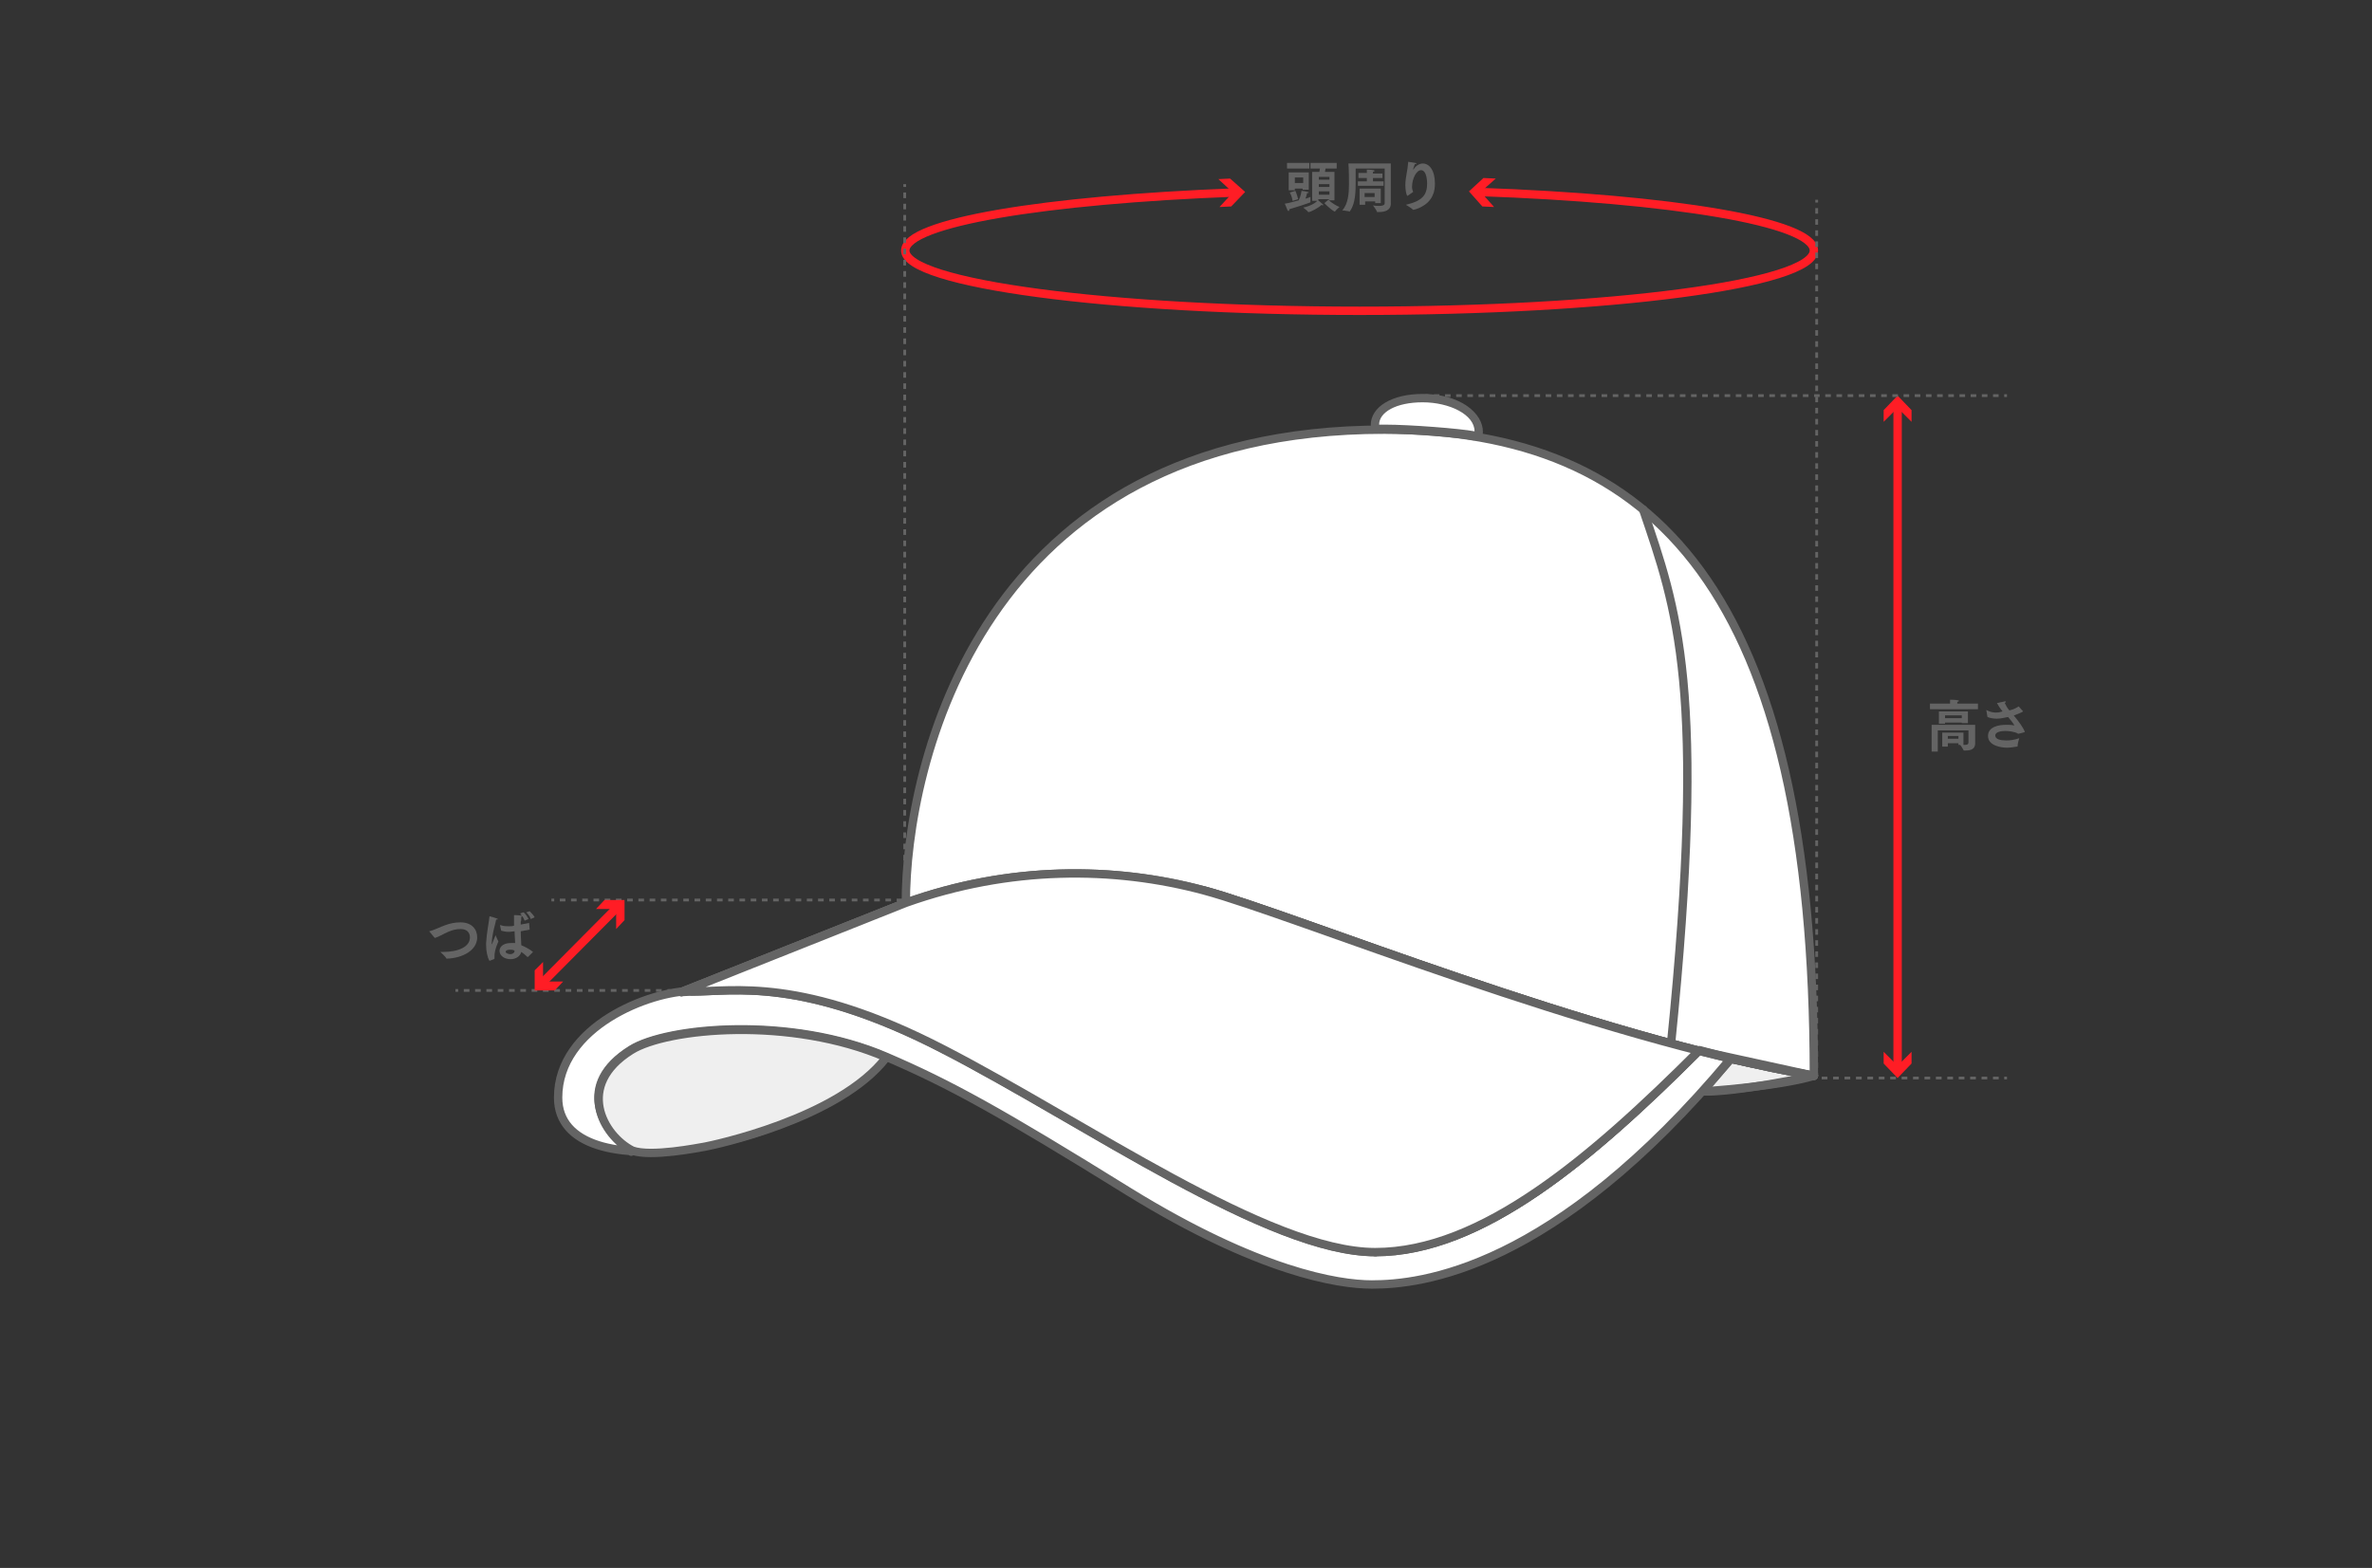
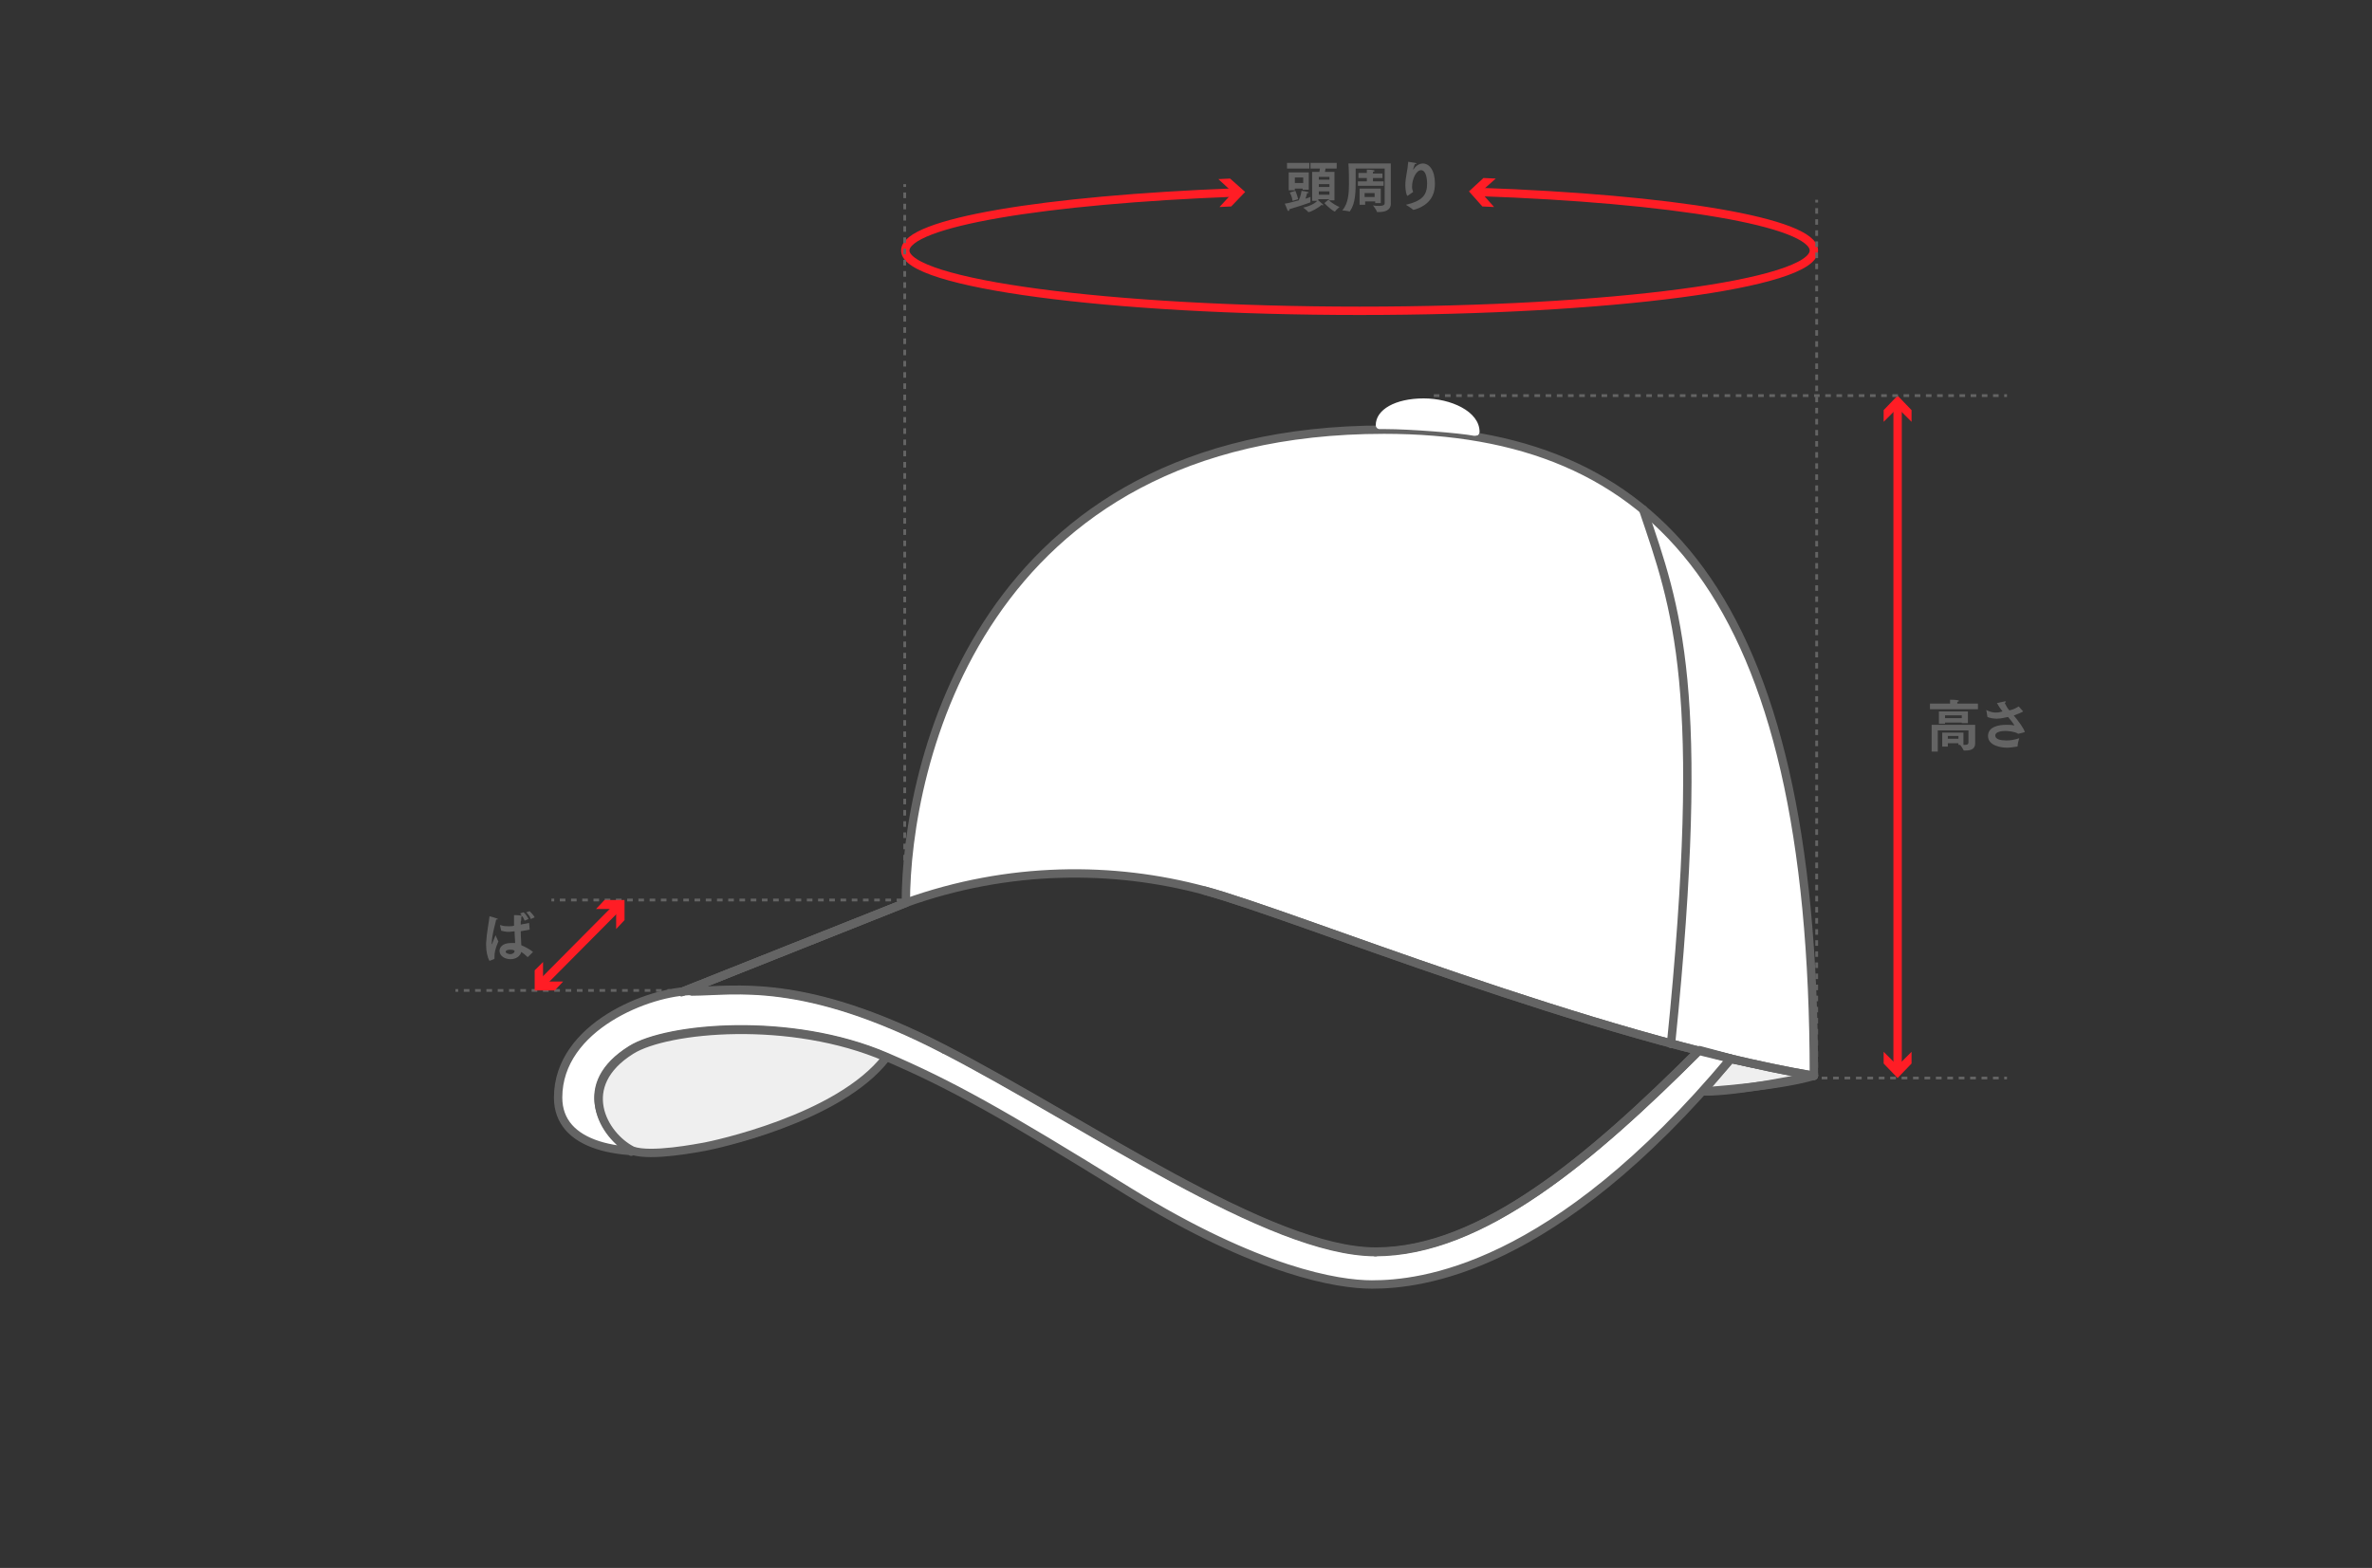
<svg xmlns="http://www.w3.org/2000/svg" xml:space="preserve" style="enable-background:new 0 0 425 281;" viewBox="0 0 425 281" y="0px" x="0px" version="1.1">
  <rect x="0" y="0" width="425" height="281" fill="#333333" stroke="none" />
  <style type="text/css">
	.st0{fill:#E6E6E6;stroke:#646464;stroke-width:1.5;stroke-linejoin:round;stroke-miterlimit:10;}
	.st1{fill:#FFFFFF;stroke:#646464;stroke-width:1.5;stroke-linecap:round;stroke-linejoin:round;stroke-miterlimit:10;}
	.st2{fill:#EFEFEF;stroke:#646464;stroke-width:1.5;stroke-linecap:round;stroke-linejoin:round;stroke-miterlimit:10;}
	.st3{fill:#FFFFFF;stroke:#646464;stroke-width:1.5;stroke-linejoin:round;stroke-miterlimit:10;}
	.st4{fill:#EFEFEF;}
	.st5{fill:none;stroke:#646464;stroke-linecap:round;stroke-linejoin:round;stroke-miterlimit:10;}
	.st6{fill:none;stroke:#646464;stroke-width:1.5;stroke-linejoin:round;stroke-miterlimit:10;}
	.st7{fill:#E6E6E6;stroke:#646464;stroke-width:1.5;stroke-linecap:round;stroke-linejoin:round;stroke-miterlimit:10;}
	.st8{fill:#646464;}
	.st9{fill:none;stroke:#646464;stroke-linejoin:round;stroke-miterlimit:10;}
	.st10{fill:#FFFFFF;stroke:#646464;stroke-linejoin:round;stroke-miterlimit:10;}
	.st11{fill:none;stroke:#646464;stroke-width:1.5;stroke-linecap:round;stroke-linejoin:round;stroke-miterlimit:10;}
	.st12{fill:#E6E6E6;stroke:#646464;stroke-linejoin:round;stroke-miterlimit:10;}
	.st13{fill:none;stroke:#646464;stroke-width:3.5;stroke-linecap:round;stroke-linejoin:round;stroke-miterlimit:10;}
	.st14{fill:none;stroke:#646464;stroke-width:0.95;stroke-linecap:round;stroke-linejoin:round;stroke-miterlimit:10;}
	.st15{fill:none;stroke:#646464;stroke-width:0.5;stroke-linejoin:round;}
	.st16{fill:none;stroke:#646464;stroke-width:0.5;stroke-linejoin:round;stroke-dasharray:0.992,0.992;}
	.st17{fill:#FFFFFF;stroke:#646464;stroke-width:3.5;stroke-linejoin:round;stroke-miterlimit:10;}
	.st18{fill:#E6E6E6;stroke:#646464;stroke-width:3.5;stroke-linejoin:round;stroke-miterlimit:10;}
	.st19{fill:none;stroke:#646464;stroke-width:0.5;stroke-linejoin:round;stroke-dasharray:1.003,1.003;}
	.st20{fill:none;stroke:#646464;stroke-width:0.5;stroke-linejoin:round;stroke-dasharray:1,1;}
	.st21{fill:none;stroke:#FF1D25;stroke-width:1.5;stroke-linejoin:round;}
	.st22{fill:#FF1D25;}
	.st23{fill:none;stroke:#646464;stroke-width:0.5;stroke-linejoin:round;stroke-dasharray:0.987,0.987;}
	.st24{fill:none;stroke:#646464;stroke-width:0.5;stroke-linejoin:round;stroke-dasharray:0.989,0.989;}
	.st25{fill:none;stroke:#646464;stroke-width:0.5;stroke-linejoin:round;stroke-dasharray:0.996,0.996;}
	.st26{fill:none;stroke:#646464;stroke-width:0.5;stroke-linejoin:round;stroke-dasharray:0.994,0.994;}
	.st27{fill:none;stroke:#646464;stroke-width:0.497;stroke-linejoin:round;}
	.st28{fill:none;stroke:#646464;stroke-width:0.497;stroke-linejoin:round;stroke-dasharray:1,1;}
	.st29{fill:#FFFFFF;stroke:#646464;stroke-width:3.15;stroke-linejoin:round;stroke-miterlimit:10;}
	.st30{fill:none;stroke:#646464;stroke-width:0.5;stroke-linejoin:round;stroke-miterlimit:10;stroke-dasharray:1,1;}
	.st31{fill:none;stroke:#646464;stroke-width:0.5;stroke-linejoin:round;stroke-dasharray:1.001,1.001;}
	.st32{fill:none;stroke:#646464;stroke-width:0.5;stroke-linejoin:round;stroke-dasharray:1.004,1.004;}
	.st33{fill:none;stroke:#646464;stroke-width:0.5;stroke-linejoin:round;stroke-miterlimit:10;stroke-dasharray:2,3;}
	.st34{fill:none;stroke:#646464;stroke-width:0.5;stroke-linejoin:round;stroke-dasharray:0.998,0.998;}
	.st35{fill:none;stroke:#646464;stroke-width:0.5;stroke-linejoin:round;stroke-dasharray:1.001,1.001;}
	.st36{fill:#FFFFFF;stroke:#646464;stroke-linecap:round;stroke-linejoin:round;stroke-miterlimit:10;}
	.st37{fill:none;stroke:#646464;stroke-width:0.5;stroke-linejoin:round;stroke-dasharray:0.977,0.977;}
	.st38{fill:none;stroke:#646464;stroke-width:0.5;stroke-linejoin:round;stroke-dasharray:0.97,0.97;}
	.st39{fill:none;stroke:#646464;stroke-width:0.5;stroke-linejoin:round;stroke-dasharray:1.004,1.004;}
	.st40{fill:none;stroke:#FF1D25;stroke-width:1.5;stroke-linejoin:round;stroke-miterlimit:10;}
	.st41{fill:none;stroke:#646464;stroke-width:0.5;stroke-linejoin:round;stroke-dasharray:1.006,1.006;}
	.st42{fill:none;stroke:#646464;stroke-width:0.5;stroke-linejoin:round;stroke-dasharray:1.015,1.015;}
	.st43{fill:none;stroke:#646464;stroke-width:0.619;stroke-linejoin:round;stroke-miterlimit:10;stroke-dasharray:1,1;}
	.st44{fill:none;stroke:#646464;stroke-width:0.5;stroke-linejoin:round;stroke-dasharray:1.024,1.024;}
	.st45{fill:none;stroke:#646464;stroke-width:0.5;stroke-linejoin:round;stroke-dasharray:1.028,1.028;}
	.st46{fill:none;stroke:#646464;stroke-width:0.5;stroke-linejoin:round;stroke-dasharray:0.996,0.996;}
	.st47{fill:none;stroke:#646464;stroke-width:0.5;stroke-linejoin:round;stroke-dasharray:1.02,1.02;}
	.st48{fill:#E6E6E6;}
	.st49{fill:none;stroke:#646464;stroke-width:0.5;stroke-linejoin:round;stroke-dasharray:1.01,1.01;}
	.st50{fill:none;stroke:#646464;stroke-width:0.5;stroke-linejoin:round;stroke-dasharray:0.986,0.986;}
	.st51{fill:#FFFFFF;}
	.st52{fill:none;stroke:#646464;stroke-width:0.5;stroke-linejoin:round;stroke-dasharray:0.994,0.994;}
	.st53{fill:none;stroke:#646464;stroke-width:0.5;stroke-linejoin:round;stroke-dasharray:1.016,1.016;}
	.st54{fill:none;stroke:#646464;stroke-width:0.5;stroke-linejoin:round;stroke-dasharray:1.004,1.004;}
	.st55{fill:none;stroke:#646464;stroke-width:0.5;stroke-linejoin:round;stroke-dasharray:1.019,1.019;}
	.st56{fill:none;stroke:#646464;stroke-width:0.5;stroke-linejoin:round;stroke-dasharray:1.021,1.021;}
	.st57{fill:none;stroke:#646464;stroke-width:0.5;stroke-linejoin:round;stroke-dasharray:1.007,1.007;}
	.st58{fill:none;stroke:#646464;stroke-width:0.5;stroke-linejoin:round;stroke-dasharray:0.992,0.992;}
	.st59{fill:none;stroke:#646464;stroke-width:0.5;stroke-linejoin:round;stroke-dasharray:1.002,1.002;}
	.st60{fill:none;stroke:#646464;stroke-width:0.5;stroke-linejoin:round;stroke-dasharray:1.002,1.002;}
	.st61{fill:none;stroke:#646464;stroke-width:0.5;stroke-linejoin:round;stroke-dasharray:1.002,1.002;}
	.st62{fill:none;stroke:#646464;stroke-width:0.5;stroke-linejoin:round;stroke-dasharray:1.013,1.013;}
	.st63{fill:none;stroke:#646464;stroke-width:0.5;stroke-linejoin:round;stroke-dasharray:1.023,1.023;}
	.st64{fill:none;stroke:#646464;stroke-width:0.5;stroke-linejoin:round;stroke-dasharray:1.004,1.004;}
	.st65{fill:none;stroke:#646464;stroke-width:0.5;stroke-linejoin:round;stroke-dasharray:1.012,1.012;}
	.st66{fill:none;stroke:#646464;stroke-width:0.5;stroke-linejoin:round;stroke-dasharray:0.995,0.995;}
	.st67{fill:none;stroke:#646464;stroke-width:0.5;stroke-linejoin:round;stroke-dasharray:0.972,0.972;}
	.st68{fill:none;stroke:#646464;stroke-width:0.5;stroke-linejoin:round;stroke-dasharray:0.978,0.978;}
	.st69{fill:none;stroke:#646464;stroke-width:0.5;stroke-linejoin:round;stroke-dasharray:1.006,1.006;}
	.st70{fill:none;stroke:#646464;stroke-width:0.5;stroke-linejoin:round;stroke-dasharray:1.006,1.006;}
	.st71{fill:none;stroke:#646464;stroke-width:0.5;stroke-linejoin:round;stroke-dasharray:1.025,1.025;}
	.st72{fill:none;stroke:#646464;stroke-width:0.5;stroke-linejoin:round;stroke-dasharray:1.025,1.025;}
	.st73{fill:none;stroke:#646464;stroke-width:3.5;stroke-linejoin:round;stroke-miterlimit:10;}
	.st74{fill:#FFFFFF;stroke:#646464;stroke-width:2.667;stroke-linejoin:round;stroke-miterlimit:10;}
	.st75{fill:none;stroke:#646464;stroke-width:0.5;stroke-linejoin:round;stroke-dasharray:1.015,1.015;}
	.st76{fill:#FFFFFF;stroke:#646464;stroke-width:0.5;stroke-linejoin:round;stroke-miterlimit:10;}
	.st77{fill:none;stroke:#646464;stroke-width:0.5;stroke-linejoin:round;stroke-dasharray:1.028,1.028;}
	.st78{fill:none;stroke:#646464;stroke-width:0.5;stroke-linejoin:round;stroke-dasharray:0.997,0.997;}
	.st79{fill:#FFFFFF;stroke:#646464;stroke-width:1.5;stroke-miterlimit:10;}
	.st80{fill:#FFFFFF;stroke:#646464;stroke-width:1.5;stroke-linecap:round;stroke-miterlimit:10;}
	.st81{fill:#EFEFEF;stroke:#646464;stroke-width:1.5;stroke-linejoin:round;stroke-miterlimit:10;}
	.st82{fill:none;stroke:#646464;stroke-width:0.5;stroke-linejoin:round;stroke-miterlimit:10;}
	.st83{fill:#EFEFEF;stroke:#646464;stroke-width:1.5;stroke-miterlimit:10;}
	.st84{fill:none;stroke:#646464;stroke-width:1.5;stroke-linecap:round;stroke-miterlimit:10;}
	.st85{fill:none;stroke:#646464;stroke-width:0.5;stroke-linejoin:round;stroke-dasharray:0.988,0.988;}
	.st86{fill:none;stroke:#646464;stroke-width:0.5;stroke-linejoin:round;stroke-dasharray:0.998,0.998;}
	.st87{fill:none;stroke:#646464;stroke-width:0.5;stroke-linejoin:round;stroke-dasharray:1.005,1.005;}
	.st88{fill:none;stroke:#646464;stroke-width:0.5;stroke-linejoin:round;stroke-dasharray:1.022,1.022;}
	.st89{fill:none;stroke:#646464;stroke-width:0.5;stroke-linejoin:round;stroke-dasharray:1.003,1.003;}
	.st90{fill:none;stroke:#646464;stroke-width:0.5;stroke-linejoin:round;stroke-dasharray:1.008,1.008;}
	.st91{fill:none;stroke:#646464;stroke-width:0.5;stroke-linejoin:round;stroke-dasharray:1.039,1.039;}
	.st92{fill:none;stroke:#646464;stroke-width:0.5;stroke-linejoin:round;stroke-dasharray:1.005,1.005;}
	.st93{fill:#FFFFFF;stroke:#646464;stroke-width:3.29;stroke-miterlimit:10;}
	.st94{fill:none;stroke:#646464;stroke-width:0.5;stroke-linejoin:round;stroke-dasharray:1.009,1.009;}
	.st95{fill:none;stroke:#646464;stroke-width:0.5;stroke-linejoin:round;stroke-dasharray:1.03,1.03;}
	.st96{fill:none;stroke:#646464;stroke-width:0.5;stroke-linejoin:round;stroke-dasharray:0.968,0.968;}
	.st97{fill:none;stroke:#646464;stroke-width:3.997;stroke-linecap:round;stroke-linejoin:round;stroke-miterlimit:10;}
	.st98{fill:none;stroke:#646464;stroke-miterlimit:10;}
	.st99{fill:none;stroke:#646464;stroke-linecap:round;stroke-miterlimit:10;}
	.st100{fill:none;stroke:#646464;stroke-width:3.5;stroke-linecap:round;stroke-miterlimit:10;}
	.st101{fill:none;stroke:#646464;stroke-width:0.5;stroke-linejoin:round;stroke-dasharray:0.993,0.993;}
	.st102{fill:none;stroke:#646464;stroke-width:0.5;stroke-linejoin:round;stroke-dasharray:1.004,1.004;}
	.st103{fill:none;stroke:#646464;stroke-width:0.5;stroke-linejoin:round;stroke-dasharray:0.996,0.996;}
	.st104{fill:none;stroke:#646464;stroke-width:0.5;stroke-linejoin:round;stroke-dasharray:1.001,1.001;}
	.st105{fill:none;stroke:#646464;stroke-width:0.5;stroke-linejoin:round;stroke-dasharray:1.014,1.014;}
	.st106{fill:none;stroke:#646464;stroke-width:0.5;stroke-linejoin:round;stroke-dasharray:1.012,1.012;}
	.st107{fill:none;stroke:#646464;stroke-width:0.5;stroke-linejoin:round;stroke-dasharray:0.995,0.995;}
	.st108{fill:none;stroke:#646464;stroke-width:0.5;stroke-linejoin:round;stroke-dasharray:1,1;}
	.st109{fill:none;stroke:#646464;stroke-width:0.5;stroke-linejoin:round;stroke-dasharray:1.003,1.003;}
	.st110{fill:none;stroke:#646464;stroke-width:0.5;stroke-linejoin:round;stroke-dasharray:1.006,1.006;}
	.st111{fill:none;stroke:#646464;stroke-width:0.5;stroke-linejoin:round;stroke-dasharray:0.993,0.993;}
	.st112{fill:none;stroke:#646464;stroke-width:0.5;stroke-linejoin:round;stroke-dasharray:1.012,1.012;}
	.st113{fill:none;stroke:#646464;stroke-width:0.5;stroke-linejoin:round;stroke-dasharray:1.042,1.042;}
	.st114{fill:#FFFFFF;stroke:#646464;stroke-width:3.5;stroke-linecap:round;stroke-linejoin:round;stroke-miterlimit:10;}
	.st115{fill:none;}
	.st116{fill:none;stroke:#646464;stroke-width:0.5;stroke-linejoin:round;stroke-dasharray:1.002,1.002;}
	.st117{fill:none;stroke:#646464;stroke-width:0.5;stroke-linejoin:round;stroke-dasharray:0.991,0.991;}
	.st118{fill:#FFFFFF;stroke:#646464;stroke-width:1.515;stroke-linecap:round;stroke-linejoin:round;stroke-miterlimit:10;}
	.st119{fill:#EFEFEF;stroke:#646464;stroke-linecap:round;stroke-linejoin:round;stroke-miterlimit:10;}
	.st120{fill:#E6E6E6;stroke:#646464;stroke-linecap:round;stroke-linejoin:round;stroke-miterlimit:10;}
	.st121{enable-background:new    ;}
	.st122{fill:none;stroke:#646464;stroke-width:0.5;stroke-linejoin:round;stroke-dasharray:0.997,0.997;}
	.st123{fill:none;stroke:#646464;stroke-width:0.5;stroke-linejoin:round;stroke-dasharray:0.996,0.996;}
	.st124{display:none;}
</style>
  <g id="ol">
    <g>
      <path d="M345.7,126.1h3.7V126c0,0,0-0.3,0-0.6c0.1,0,1,0,1.4,0.1c0.1,0,0.2,0.1,0.2,0.1c0,0.1-0.1,0.1-0.3,0.2    c0,0.1,0,0.3,0,0.3h3.7v1h-8.6V126.1z M346.1,129.9h7.8v2.2c0,0.3,0,0.8,0,1c0,0,0,0.1,0,0.1c0,1-0.7,1.3-1.7,1.3    c-0.1,0-0.2,0-0.3,0c0,0-0.1,0-0.1-0.1c-0.1-0.2-0.4-0.7-0.6-0.9h-0.3v-0.3h-1.9v0.6h-1v-2.5h3.8v2.2c0.1,0,0.2,0,0.2,0    c0.6,0,0.7-0.2,0.7-0.5v-2.1h-5.5v3.8h-1.1V129.9z M347.4,127.5h5.2v2.1h-1.1v-0.1h-3v0.2h-1.1V127.5z M351.5,128.7v-0.5h-3v0.5    H351.5z M350.9,132.4v-0.5h-1.9v0.5H350.9z" class="st8" />
      <path d="M355.9,127.3C355.9,127.3,355.9,127.3,355.9,127.3c0.1-0.1,0.1-0.1,0.1,0c0.6,0.3,1.1,0.4,1.6,0.4    c0.2,0,0.5,0,0.8-0.1l0.4-0.1c-0.4-0.5-0.8-1.1-1-1.5c0,0,1-0.2,1.4-0.3c0,0,0.1,0,0.1,0c0.1,0,0.1,0,0.1,0.1c0,0-0.1,0.1-0.2,0.2    c0.2,0.4,0.4,0.8,0.8,1.3l0.1,0c0.8-0.2,1.1-0.4,1.6-0.7l0.8,0.9c0,0,0,0,0,0c0,0,0,0,0,0c-0.5,0.3-1.1,0.5-1.6,0.7l-0.1,0    c0.9,1.1,1.8,2.3,2,3c0,0-1,0.3-1.2,0.3c0,0,0,0,0,0c0,0,0,0,0,0c-0.6-0.4-1.8-0.5-2.3-0.5c-0.5,0-1.8,0.1-1.8,0.8    c0,0.7,0.9,0.9,2,0.9c0,0,0,0,0.1,0c0.6,0,1.3-0.1,2.2-0.4c0,0-0.3,0.9-0.3,1.4c0,0.1,0,0.1-0.1,0.1c-0.6,0.1-1.3,0.2-1.8,0.2    c-0.9,0-3.4-0.3-3.4-2.1c0-1.7,2-2,3.2-2c0.1,0,0.1,0,0.2,0c0.3,0,0.8,0,1.2,0.1c0,0,0,0,0.1,0c0,0,0,0,0,0c0,0,0-0.2-1.1-1.5    c-0.2,0-1.2,0.3-2,0.3c-0.6,0-1.2-0.1-1.7-0.3L355.9,127.3z" class="st8" />
    </g>
    <g>
-       <path d="M76.9,166.9C76.9,166.9,76.9,166.8,76.9,166.9C76.9,166.8,76.9,166.8,76.9,166.9c0.9-0.2,2-0.8,2.9-1.1    c0.8-0.3,1.7-0.5,2.7-0.5c2,0,3,1.2,3,2.7c0,2.3-2.6,3.7-5.4,3.8c0,0-0.1,0-0.1,0c-0.2-0.4-1.1-1.2-1.1-1.2c0.2,0,0.3,0,0.5,0    c2.7,0,4.8-0.9,4.8-2.6c0-0.2,0-1.5-1.7-1.5c-0.8,0-1.5,0.2-2.2,0.5c-0.9,0.4-1.7,0.9-2.4,1.1L76.9,166.9z" class="st8" />
      <path d="M87.7,172.2c-0.4-0.7-0.6-1.8-0.6-2.8c0-0.1,0-0.3,0-0.4c0.1-1.9,0.5-3.7,0.6-4.7c0-0.1,0-0.1,0-0.1    c0.1,0,1.1,0.3,1.3,0.4c0.1,0,0.2,0.1,0.2,0.1c0,0.1-0.1,0.1-0.3,0.1c-0.1,0.6-0.5,1.8-0.7,3.2c0,0.1-0.1,0.7-0.1,1.1    c0,0.1,0,0.2,0,0.2c0,0,0-0.1,0.1-0.2c0.1-0.3,0.4-1,0.6-1.5c0,0,0.3,0.8,0.5,1.1c-0.6,1.4-0.7,2.1-0.7,2.7c0,0.1,0,0.3,0,0.4    c0,0,0,0,0,0c0,0,0,0-0.1,0.1L87.7,172.2z M89.6,165.9C89.6,165.9,89.6,165.9,89.6,165.9c0-0.1,0-0.1,0-0.1c0,0,0,0,0.1,0    c0.5,0.2,1,0.2,1.5,0.2c0.3,0,0.6,0,0.9-0.1v-0.3c0-0.4,0-1,0-1.6c0,0,0.9,0,1.3,0.1c0,0,0.1,0,0.1,0c-0.1-0.1-0.2-0.3-0.3-0.4    l0.6-0.2c0.3,0.2,0.7,0.8,0.9,1.2l-0.7,0.3c-0.1-0.2-0.2-0.5-0.4-0.8c0,0-0.1,0.1-0.2,0.1c0,0.3,0,0.8-0.1,0.9c0,0.2,0,0.3,0,0.5    c0.5-0.1,1-0.2,1.5-0.3l0.1,1.2c-0.6,0.1-1.1,0.2-1.6,0.3c0,1,0.1,1.9,0.1,2.5c0.7,0.3,1.5,0.7,2.1,1.2l-0.9,0.9c0,0,0,0-0.1,0    c0,0,0,0,0,0c-0.4-0.4-0.8-0.7-1.1-0.9c-0.2,0.8-1,1.3-1.9,1.3c-1.1,0-2-0.6-2-1.5c0-0.5,0.4-1.4,2.1-1.4c0.2,0,0.5,0,0.7,0    c0-0.5-0.1-1.3-0.1-2.1c-0.7,0.1-1,0.1-1.2,0.1c-0.4,0-0.7-0.1-1.2-0.2L89.6,165.9z M91.4,170.2c-0.1,0-0.8,0-0.8,0.4    c0,0.2,0.5,0.4,0.8,0.4c0.4,0,0.8-0.2,0.8-0.6C92,170.2,91.7,170.2,91.4,170.2z M94.9,163.3c0.2,0.2,0.7,0.7,0.9,1.1l-0.7,0.3    c-0.1-0.4-0.5-0.9-0.8-1.2L94.9,163.3z" class="st8" />
    </g>
    <g>
      <g>
        <line y2="191.5" x2="340" y1="72.7" x1="340" class="st21" />
        <g>
          <polygon points="337.5,75.6 340,73.1 342.5,75.6 342.5,73.5 340,70.9 337.5,73.5" class="st22" />
        </g>
        <g>
          <polygon points="337.5,188.5 340,191 342.5,188.5 342.5,190.6 340,193.2 337.5,190.6" class="st22" />
        </g>
      </g>
    </g>
    <g>
      <g>
-         <line y2="70.9" x2="255.9" y1="70.9" x1="255.4" class="st15" />
        <line y2="70.9" x2="358.6" y1="70.9" x1="256.9" class="st61" />
        <line y2="70.9" x2="359.6" y1="70.9" x1="359.1" class="st15" />
      </g>
    </g>
    <g>
      <g>
        <line y2="177.5" x2="82.1" y1="177.5" x1="81.6" class="st15" />
        <line y2="177.5" x2="119.1" y1="177.5" x1="83.1" class="st62" />
        <line y2="177.5" x2="120.1" y1="177.5" x1="119.6" class="st15" />
      </g>
    </g>
    <g>
      <g>
        <line y2="193.2" x2="325.4" y1="193.2" x1="324.9" class="st15" />
        <line y2="193.2" x2="358.6" y1="193.2" x1="326.4" class="st63" />
        <line y2="193.2" x2="359.6" y1="193.2" x1="359.1" class="st15" />
      </g>
    </g>
    <g>
      <g>
        <line y2="161.3" x2="99.3" y1="161.3" x1="98.8" class="st15" />
        <line y2="161.3" x2="164.2" y1="161.3" x1="100.3" class="st69" />
        <line y2="161.3" x2="165.2" y1="161.3" x1="164.7" class="st15" />
      </g>
    </g>
    <g>
      <g>
        <line y2="162.5" x2="110.7" y1="176.3" x1="97" class="st21" />
        <g>
          <polygon points="100.9,175.9 97.3,175.9 97.3,172.4 95.8,173.9 95.8,177.5 99.4,177.5" class="st22" />
        </g>
        <g>
          <polygon points="110.4,166.5 110.4,162.9 106.8,162.9 108.3,161.3 111.9,161.3 111.9,164.9" class="st22" />
        </g>
      </g>
    </g>
    <g>
      <g>
        <path d="M264.9,34.4c34.6,1.2,60.1,5.4,60.1,10.5c0,6-36.4,10.8-81.4,10.8s-81.4-4.9-81.4-10.8     c0-5,25-9.1,59.1-10.4" class="st21" />
        <g>
          <polygon points="267.7,37.1 265.3,34.4 268,32 265.8,31.9 263.2,34.3 265.6,37" class="st22" />
        </g>
        <g>
          <polygon points="218.5,37.1 220.9,34.5 218.3,32.1 220.4,32 223.1,34.4 220.6,37" class="st22" />
        </g>
      </g>
    </g>
    <g>
      <path d="M233.2,34.2c0,0,0.8,0.1,1.1,0.2c0.1,0,0.2,0.1,0.2,0.1c0,0.1-0.1,0.1-0.3,0.1c0,0-0.1,0.5-0.3,1    c0.5-0.1,0.8-0.3,0.9-0.3c0,0,0,0.4,0,0.7c0,0.1,0,0.2,0,0.2c0,0,0,0,0,0c0,0,0,0.1-0.1,0.1c-0.8,0.3-2.3,0.8-3.7,1.2    c0,0,0,0.1,0,0.1c0,0.1,0,0.2-0.1,0.2s-0.1,0-0.2-0.1c-0.1-0.3-0.5-1.2-0.5-1.2c0.8-0.1,1.7-0.4,2.5-0.6    C233.1,35.1,233.2,34.2,233.2,34.2z M230.6,29.2h4v1h-4V29.2z M230.9,30.9h3.6V34h-1.1v-0.2H232v0.3h-1.1V30.9z M232.1,34.2    c0,0,0.3,0.7,0.5,1.5l-1,0.3c-0.1-0.8-0.5-1.5-0.5-1.5L232.1,34.2z M233.5,32.8v-1H232v1H233.5z M235.2,30.8h1.2    c0-0.2,0.1-0.4,0.1-0.6h-1.7v-1h4.7v1h-2c0,0.2-0.1,0.4-0.1,0.6h1.7v5.1h-1v-0.2h-1.9v0.2c0.1,0.1,0.6,0.5,0.8,0.7    c0,0,0.1,0.1,0.1,0.1c0,0.1,0,0.1-0.1,0.1c-0.1,0-0.1,0-0.2-0.1c-0.6,0.6-2,1.3-2.3,1.3c0,0,0,0-0.1,0c-0.1-0.2-0.9-0.8-0.9-0.8    c1.1-0.2,2.2-0.8,2.5-1.2h-0.9V30.8z M238.2,32.2v-0.5h-1.9v0.5H238.2z M238.2,33.5V33h-1.9v0.5H238.2z M238.2,34.9v-0.6h-1.9v0.6    H238.2z M238,35.8c0,0,0.8,0.8,2,1.3c0,0-0.6,0.5-0.8,0.8c0,0,0,0-0.1,0c0,0,0,0,0,0c-0.9-0.5-1.8-1.5-1.8-1.5L238,35.8z" class="st8" />
      <path d="M248.1,30.2h-5.2c0,0.9,0,1.4,0,2.2c0,1.8,0,4-1,5.4c0,0,0,0.1-0.1,0.1c0,0,0,0,0,0c-0.3-0.1-1.3-0.2-1.3-0.2    c1.1-1.2,1.2-3.2,1.2-4.7c0-0.5,0-2.8-0.1-3.7h7.6v6.3c0,0.5,0,0.9,0,0.9c0,0,0,0,0,0c0,1.2-1.1,1.5-2.1,1.5c-0.1,0-0.2,0-0.3,0    c-0.1,0-0.1,0-0.1-0.1c-0.1-0.3-0.7-1.1-0.7-1.1c0.4,0.1,0.8,0.1,1.1,0.1c0.6,0,1-0.1,1-0.5L248.1,30.2z M243.2,32.5h1.7v-0.6    h-1.5V31h1.5v0c0,0,0,0,0-0.1c0-0.1,0-0.3,0-0.5c0,0,0.8,0,1.2,0.1c0.1,0,0.2,0.1,0.2,0.1c0,0.1-0.1,0.1-0.3,0.2    c0,0.1,0,0.2,0,0.3h1.7v0.8h-1.7v0.6h1.9v0.8h-4.6V32.5z M243.5,33.8h3.9v2.6h-1v-0.3h-1.8v0.6h-1V33.8z M246.3,35.3v-0.7h-1.8    v0.7H246.3z" class="st8" />
      <path d="M252.2,35.1C252.1,35.1,252.1,35.1,252.2,35.1c-0.2,0-0.4-1-0.4-1.9c0-1.4,0.4-2.6,0.5-4c0-0.1,0-0.2,0-0.2    c0.2,0,1.2,0.2,1.3,0.2c0.1,0,0.2,0.1,0.2,0.1c0,0.1-0.1,0.1-0.3,0.1c-0.1,0.2-0.2,0.7-0.3,0.9c0,0,0,0.1,0,0.1c0,0,0,0,0,0    s0,0,0.1-0.1c0.6-0.9,1.4-1,1.6-1c1.2,0,2.2,1.2,2.2,3.6c0,0.7-0.1,1.5-0.4,2.1c-0.9,2.1-3.4,2.6-3.4,2.6c0,0,0,0-0.1,0    c-0.3-0.3-1.3-0.9-1.3-0.9c3-0.7,3.8-1.8,3.8-3.8c0-0.2,0-2.4-1.1-2.4c-0.8,0-1.6,1.5-1.6,3c0,0.4,0.1,0.6,0.2,0.9L252.2,35.1z" class="st8" />
    </g>
    <g>
      <g>
        <line y2="33.5" x2="162.1" y1="33" x1="162.1" class="st15" />
        <line y2="160.8" x2="162.1" y1="34.5" x1="162.1" class="st70" />
        <line y2="161.8" x2="162.1" y1="161.3" x1="162.1" class="st15" />
      </g>
    </g>
    <g>
      <g>
        <line y2="36.3" x2="325.5" y1="35.8" x1="325.5" class="st15" />
        <line y2="191.8" x2="325.5" y1="37.3" x1="325.5" class="st26" />
        <line y2="192.8" x2="325.5" y1="192.3" x1="325.5" class="st15" />
      </g>
    </g>
    <g>
      <path d="M305.1,195.6l5-5.8l14.9,3C325,192.8,311.1,195.8,305.1,195.6z" class="st81" />
      <g>
        <path d="M162.3,161.8c0-24.4,13.1-84.8,85.7-84.8c48.5,0,77,28.9,77,115.8c-40.1-6.9-92.9-28.8-109.2-33.2     C199.5,155.2,180.7,155.2,162.3,161.8z" class="st1" />
        <path d="M305.1,195.6c0,0,13.2-0.8,19.9-2.8" class="st11" />
        <path d="M162.3,161.8l-40.2,16L162.3,161.8z" class="st11" />
        <path d="M113.1,206.4c-5.2-3.8-10.1-12,0-18.3c6.4-4,28.5-6.1,45.7,1.3c11.4,4.9,20.3,9.8,43.5,24.2     c23.2,14.3,37.4,16.6,43.5,16.6c8.6,0,32.5-2.4,64.3-40.5l-5.6-1.5c-19.2,19.2-38.9,36.1-58,36.1s-51.9-23.2-77.3-36.3     c-25.3-13.1-37.7-10.4-45.2-10.4c-7.5,0-24,6.3-24,19.1c0,17.5,44.1,8.8,58.2-6.6" class="st1" />
        <g>
          <path d="M264.2,78.1c0,0-0.1,0-0.1,0c-2.6-0.5-11.5-1.2-15.9-1.2c-0.4,0-0.7,0-1,0c0,0,0,0,0,0      c-0.2,0-0.4-0.1-0.5-0.2c-0.1-0.1-0.2-0.3-0.2-0.5c0-2.8,3.5-4.8,8.6-4.8c4.8,0,10,2.3,10,6c0,0.2-0.1,0.4-0.3,0.6      C264.5,78.1,264.3,78.1,264.2,78.1z" class="st51" />
-           <path d="M254.9,72.1c4.8,0,9.3,2.2,9.3,5.2c-2.6-0.5-11.6-1.2-16-1.2c-0.4,0-0.8,0-1.1,0      C247.1,73.9,250.1,72.1,254.9,72.1 M254.9,70.6c-5.5,0-9.3,2.3-9.3,5.6c0,0.4,0.2,0.8,0.5,1.1c0.3,0.3,0.7,0.4,1,0.4      c0,0,0,0,0.1,0c0.3,0,0.6,0,1,0c4.3,0,13.3,0.7,15.7,1.2c0.1,0,0.2,0,0.3,0c0.3,0,0.7-0.1,1-0.3c0.3-0.3,0.5-0.7,0.5-1.2      C265.7,74,261.6,70.6,254.9,70.6L254.9,70.6z" class="st8" />
        </g>
        <path d="M294.4,91.3c6,17.7,11.5,31.9,5,95.8" class="st11" />
        <path d="M325,192.8c-40.1-6.9-92.9-28.8-109.2-33.2" class="st11" />
        <line y2="161.8" x2="162.3" y1="177.8" x1="122.1" class="st11" />
        <line y2="177.8" x2="122.1" y1="161.8" x1="162.3" class="st11" />
        <path d="M169.2,188.1c-25.3-13.1-37.7-10.4-45.2-10.4" class="st11" />
        <path d="M246.5,224.4c-19.1,0-51.9-23.2-77.3-36.3" class="st11" />
        <path d="M304.4,188.3c-19.2,19.2-38.9,36.1-58,36.1" class="st11" />
-         <path d="M162.3,161.8c18.5-6.6,37.2-6.6,53.5-2.2c16.3,4.4,69.2,26.3,109.2,33.2l-20.6-4.5     c-19.2,19.2-38.9,36.1-58,36.1s-51.9-23.2-77.3-36.3c-25.3-13.1-37.7-10.4-45.2-10.4l-1.9,0.1L162.3,161.8l-40.2,16" class="st1" />
      </g>
      <path d="M158.8,189.5c-17.1-7.4-39.3-5.3-45.7-1.3c-10.1,6.3-5.1,15.3,0.2,18c3.3,1.2,11.8-0.5,13-0.7    C127.4,205.3,150.3,200.6,158.8,189.5z" class="st2" />
    </g>
  </g>
  <g class="st124" id="レイヤー_3">
</g>
  <g class="st124" id="ガイド">
</g>
</svg>